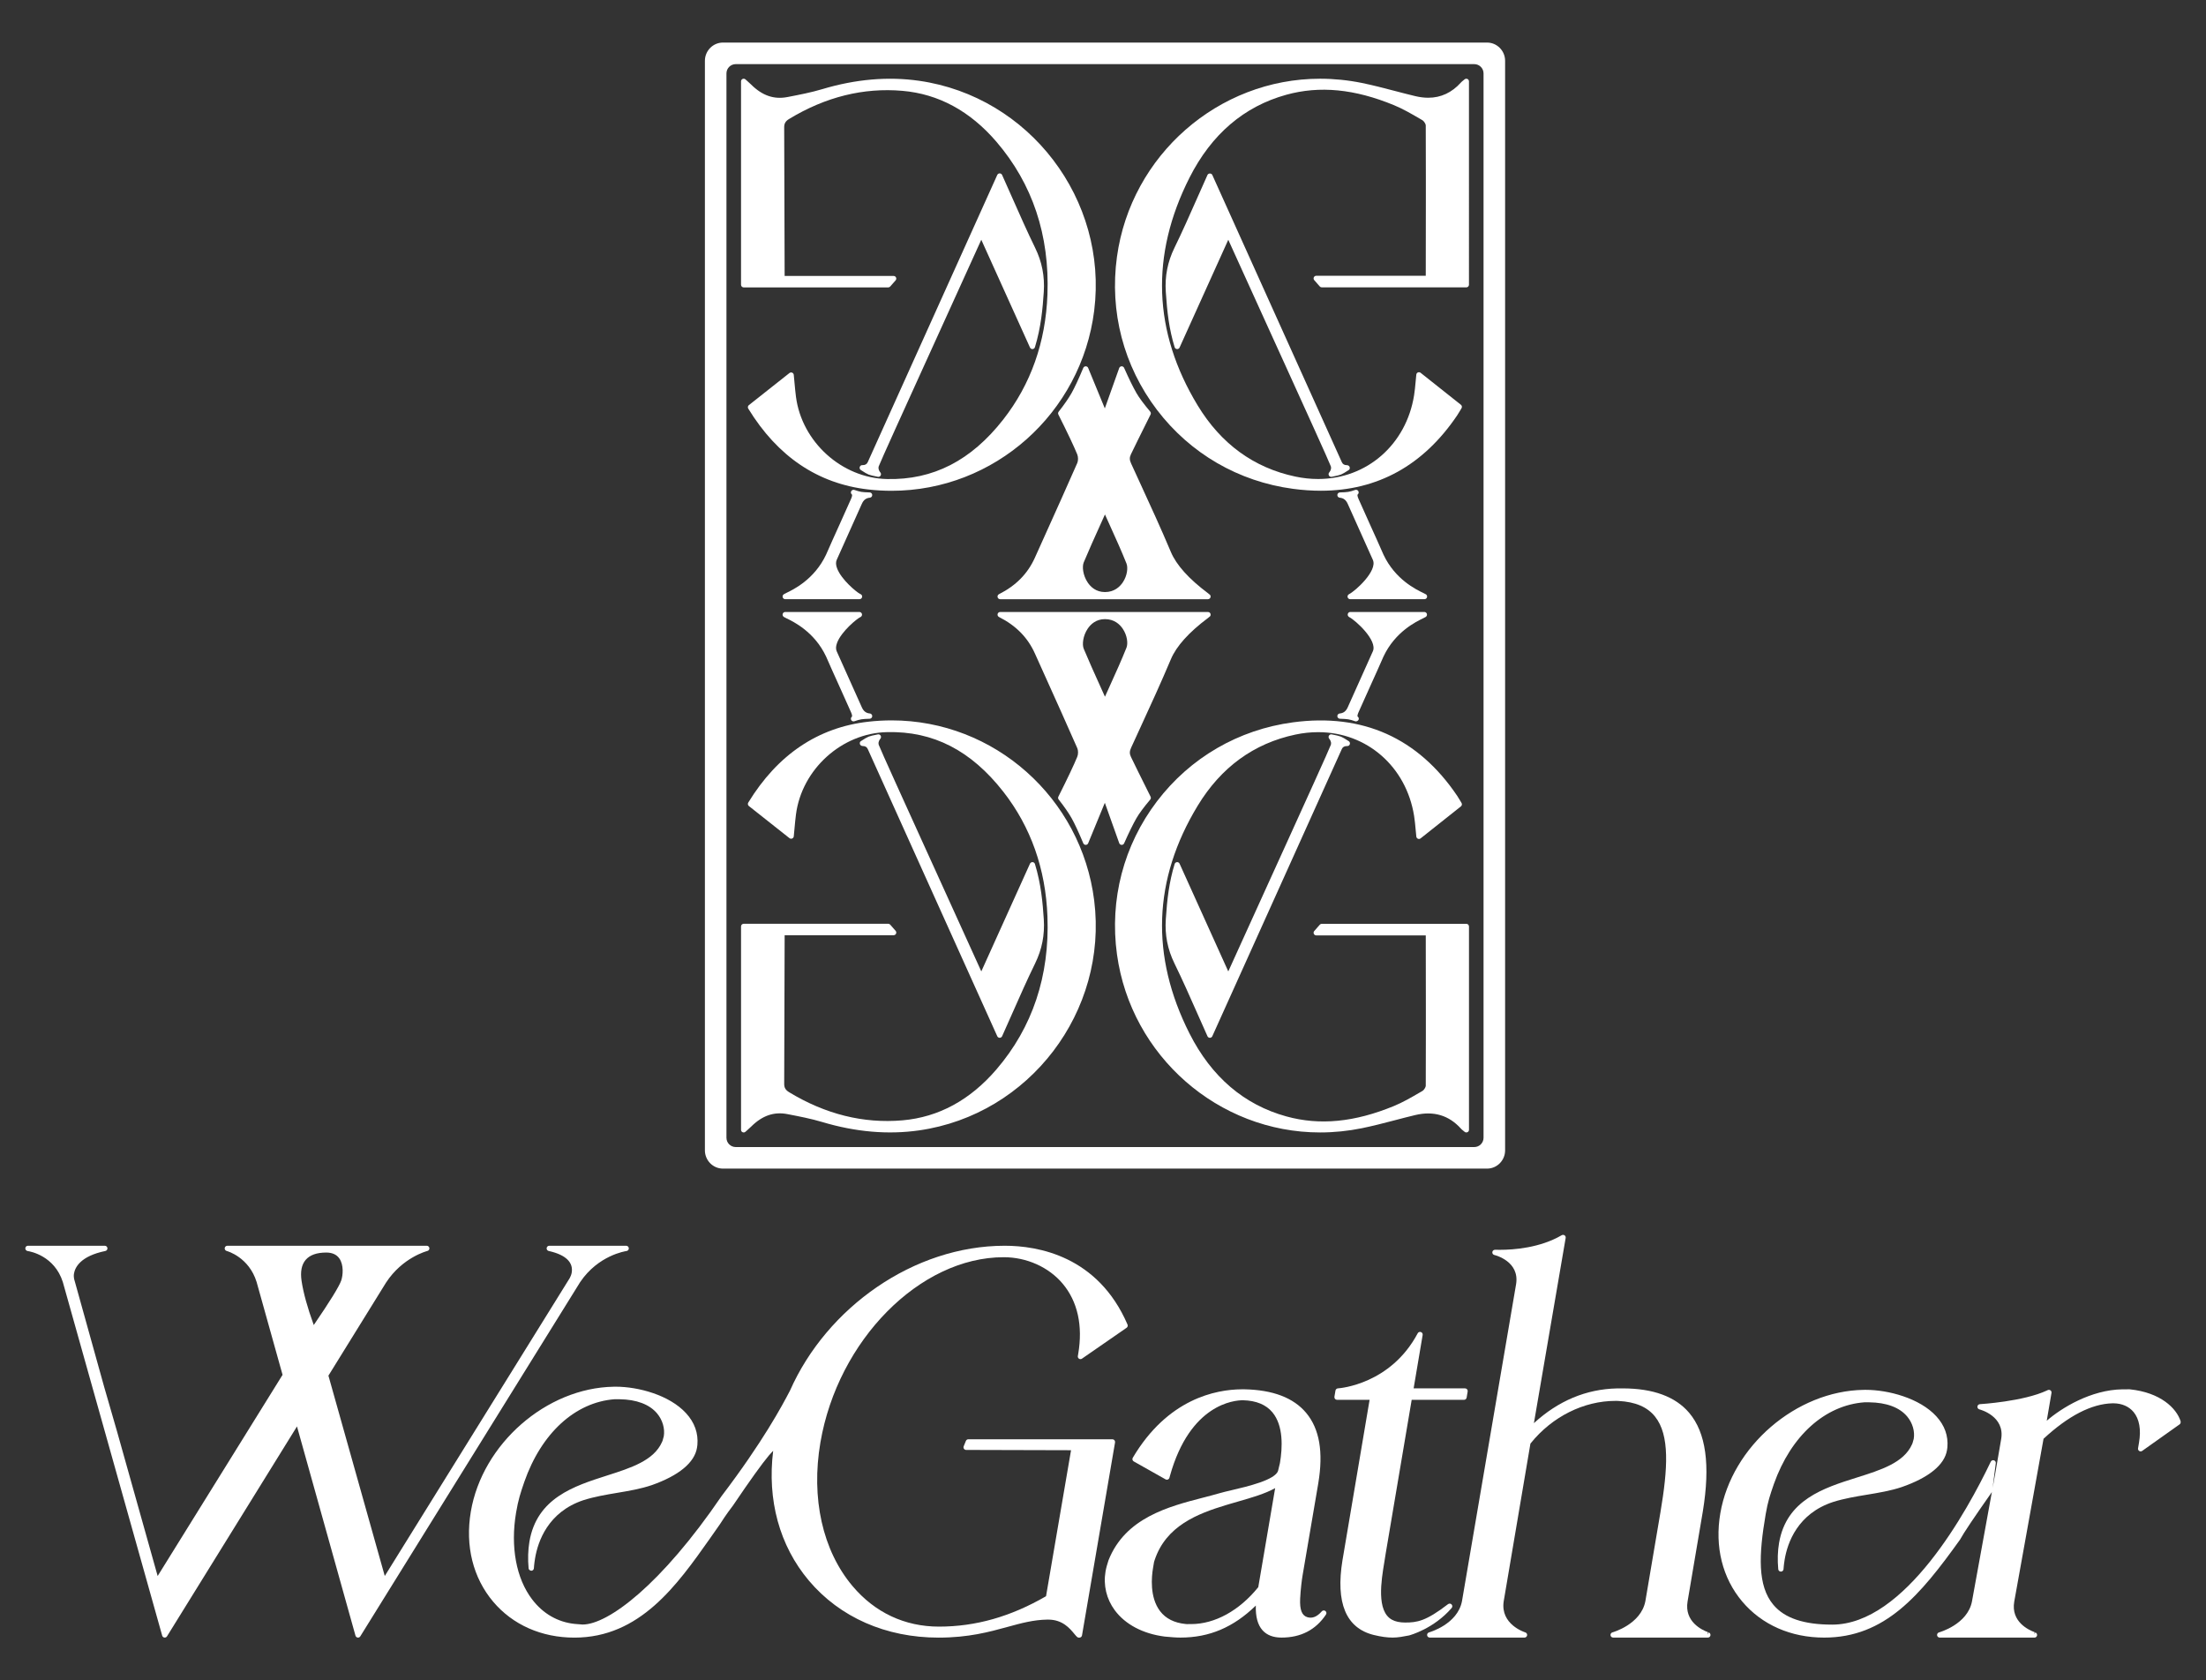
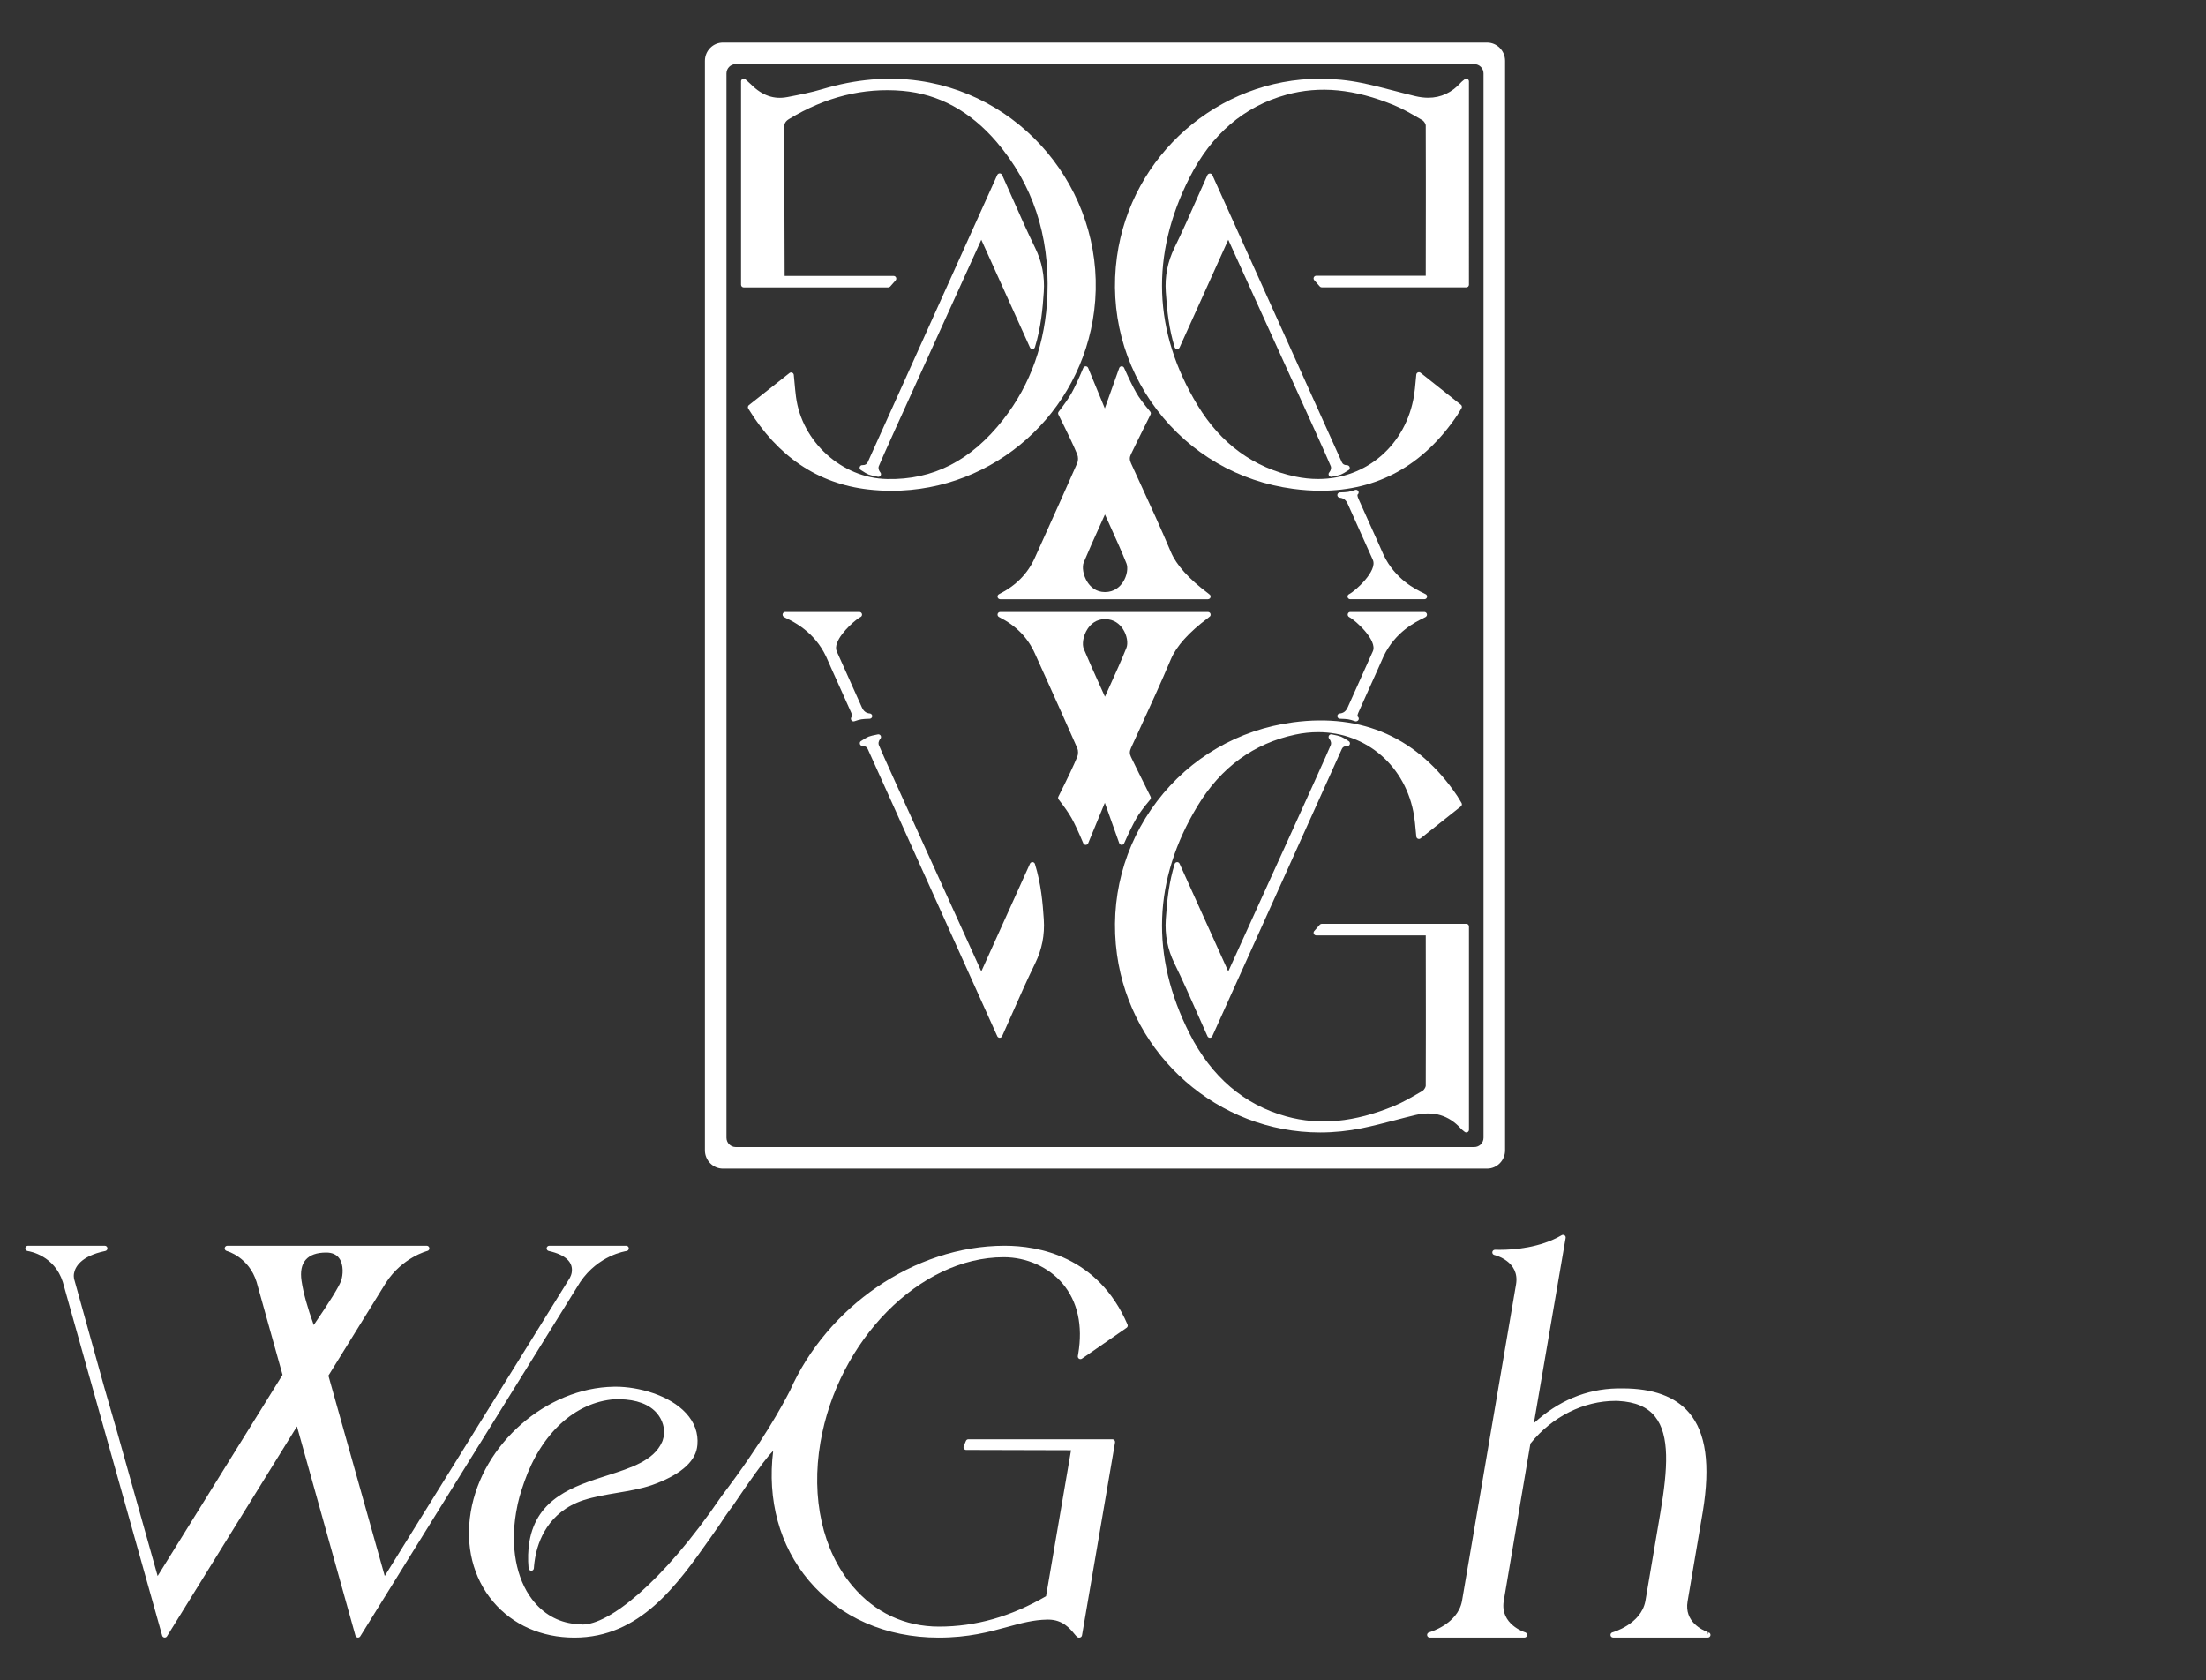
<svg xmlns="http://www.w3.org/2000/svg" id="Capa_1" x="0px" y="0px" width="400px" height="304.667px" viewBox="0 0 400 304.667" xml:space="preserve">
  <rect x="0" y="0" width="400" height="304.667" fill="#333333" stroke="none" />
  <g>
    <path fill="#FFFFFF" d="M233.051,153.407l-2.87,6.309c-2.174,4.777-4.288,9.427-5.942,13.081l-1.523,3.355l-8.83-19.538  c-0.081-0.182-0.266-0.306-0.467-0.281c-0.201,0.013-0.371,0.147-0.43,0.339c-1,3.259-1.364,6.365-1.602,10.026  c-0.188,2.838,0.324,5.454,1.568,8c1.452,2.969,2.774,5.962,4.175,9.13c0.591,1.339,1.191,2.697,1.814,4.078  c0.077,0.173,0.248,0.283,0.437,0.283s0.36-0.111,0.437-0.282l15.498-34.367c4.421-9.805,7.853-17.419,7.99-17.72  c0.173-0.372,0.454-0.538,0.973-0.538c0,0,0.002,0,0.004,0c0.236,0.016,0.407-0.129,0.473-0.336  c0.066-0.204-0.015-0.428-0.193-0.546c-0.677-0.444-1.125-0.704-1.414-0.82c-0.289-0.116-0.822-0.247-1.677-0.41  c-0.201-0.036-0.398,0.052-0.501,0.223c-0.105,0.173-0.09,0.391,0.036,0.548c0.415,0.52,0.373,0.888,0.308,1.116  C241.128,135.646,236.071,146.764,233.051,153.407z" />
    <path fill="#FFFFFF" d="M240.972,86.235c0.088,0.145,0.244,0.232,0.411,0.232c0.03,0,0.06-0.003,0.09-0.008  c0.842-0.161,1.39-0.294,1.677-0.409c0.289-0.115,0.737-0.376,1.414-0.82c0.176-0.116,0.219-0.335,0.159-0.538  c-0.06-0.203-0.283-0.342-0.495-0.342c-0.463,0-0.746-0.166-0.919-0.537c-0.139-0.302-3.541-7.848-7.932-17.589l-15.558-34.501  c-0.154-0.343-0.72-0.344-0.874,0.001c-0.623,1.381-1.223,2.741-1.816,4.081c-1.401,3.168-2.723,6.16-4.173,9.128  c-1.244,2.545-1.756,5.162-1.568,7.999c0.238,3.661,0.602,6.768,1.602,10.027c0.058,0.191,0.229,0.325,0.43,0.339  c0.201,0.015,0.386-0.1,0.467-0.281l8.83-19.538l1.523,3.354c1.654,3.654,3.768,8.303,5.942,13.081l2.87,6.308  c3.02,6.642,8.074,17.759,8.264,18.346c0.066,0.233,0.107,0.601-0.308,1.121C240.882,85.843,240.867,86.062,240.972,86.235z" />
    <path fill="#FFFFFF" d="M234.458,88.641c1.72,0.23,3.414,0.346,5.038,0.346c10.288,0,18.608-4.601,24.726-13.674  c0.174-0.257,0.332-0.524,0.514-0.83l0.274-0.46c0.126-0.206,0.077-0.475-0.113-0.625l-7.309-5.8  c-0.139-0.11-0.324-0.135-0.484-0.067c-0.161,0.068-0.274,0.219-0.293,0.393c-0.047,0.446-0.086,0.874-0.124,1.289  c-0.079,0.854-0.152,1.662-0.278,2.449c-1.42,8.948-8.575,15.197-17.4,15.197c-1.364,0-2.755-0.148-4.136-0.441  c-7.527-1.594-13.484-5.936-17.71-12.907c-8.091-13.352-8.587-27.252-1.469-41.312c3.976-7.851,9.881-12.904,17.55-15.018  c6.049-1.666,12.362-1.061,19.54,1.899c1.596,0.658,3.14,1.558,4.635,2.427l0.523,0.306c0.238,0.138,0.578,0.667,0.58,0.898  c0.011,2.501,0.017,5.552,0.019,9.153v4.789c-0.002,3.934-0.007,8.386-0.017,13.353h-19.859c-0.189,0-0.36,0.111-0.437,0.282  c-0.079,0.172-0.049,0.373,0.077,0.515l1.005,1.143c0.09,0.104,0.221,0.163,0.36,0.163h26.208c0.264,0,0.48-0.215,0.48-0.48V14.754  c0-0.187-0.109-0.356-0.278-0.435c-0.163-0.078-0.368-0.053-0.512,0.068l-0.242,0.196c-0.173,0.138-0.308,0.249-0.422,0.376  c-1.645,1.834-3.639,2.764-5.927,2.764c-0.002,0-0.002,0-0.002,0c-0.746,0-1.536-0.098-2.352-0.292  c-1.245-0.297-2.487-0.622-3.729-0.947c-1.943-0.508-3.952-1.034-5.959-1.443c-2.5-0.508-5.047-0.766-7.566-0.766  c-18.458,0-34.294,13.874-36.837,32.272c-1.375,9.955,1.202,19.82,7.257,27.779C215.813,82.238,224.574,87.322,234.458,88.641z" />
    <path fill="#FFFFFF" d="M196.869,66.422c0,0-0.001,0-0.002,0c-0.193,0-0.368,0.116-0.443,0.294  c-0.864,2.058-1.574,3.581-2.107,4.531c-0.536,0.951-1.33,2.098-2.359,3.408c-0.114,0.146-0.135,0.346-0.051,0.512  c1.64,3.261,2.792,5.692,3.422,7.225c0.189,0.459,0.19,1.151,0.004,1.575c-1.899,4.327-3.841,8.633-5.783,12.941l-1.903,4.226  c-1.302,2.896-3.43,5.059-6.51,6.613c-0.198,0.1-0.302,0.324-0.25,0.54c0.052,0.216,0.245,0.369,0.467,0.369h37.681  c0.137,0,0.266-0.058,0.358-0.159c0.09-0.102,0.133-0.237,0.118-0.373c-0.023-0.219-0.113-0.285-0.484-0.564  c-3.464-2.592-5.724-5.105-6.72-7.471c-1.771-4.204-3.706-8.413-5.578-12.483l-1.632-3.56c-0.302-0.657-0.308-1.097-0.026-1.681  c0.662-1.38,1.731-3.547,3.207-6.503l0.347-0.697c0.086-0.171,0.062-0.377-0.062-0.523c-1.178-1.397-2.024-2.541-2.513-3.397  c-0.625-1.095-1.371-2.622-2.221-4.538c-0.077-0.173-0.249-0.285-0.439-0.285c-0.006,0-0.011,0-0.019,0  c-0.195,0.008-0.368,0.134-0.433,0.319l-2.607,7.315l-3.021-7.336C197.238,66.54,197.063,66.422,196.869,66.422z M203.578,105.618  c-0.538,0.794-1.534,1.742-3.224,1.742c-1.632,0-2.607-0.951-3.138-1.749c-0.856-1.287-1.032-2.86-0.706-3.638  c0.934-2.233,1.919-4.415,2.962-6.725c0.292-0.646,0.586-1.299,0.882-1.958c0.306,0.683,0.612,1.357,0.915,2.026  c1.065,2.351,2.071,4.571,2.986,6.859C204.553,102.918,204.416,104.378,203.578,105.618z" />
    <path fill="#FFFFFF" d="M242.96,130.333c0.683,0.016,1.193,0.052,1.519,0.105c0.321,0.053,0.739,0.17,1.242,0.347  c0.053,0.019,0.107,0.027,0.159,0.027c0.004,0,0.009,0,0.013,0c0.261-0.036,0.491-0.211,0.491-0.48  c0-0.173-0.092-0.324-0.229-0.409c-0.028-0.075-0.03-0.289,0.163-0.733c0.696-1.581,1.409-3.156,2.121-4.729  c0.816-1.802,1.632-3.604,2.418-5.405c2.114-4.501,5.942-6.34,7.2-6.944c0.43-0.206,0.559-0.268,0.647-0.462  c0.066-0.149,0.053-0.322-0.036-0.458c-0.088-0.137-0.24-0.219-0.403-0.219h-13.444c-0.223,0-0.39,0.165-0.441,0.382  c-0.051,0.217,0.079,0.452,0.278,0.552c1.11,0.561,5.158,4.214,4.273,6.194l-4.55,10.146c-0.311,0.712-0.773,1.071-1.452,1.128  c-0.253,0.022-0.446,0.238-0.439,0.492C242.499,130.122,242.705,130.326,242.96,130.333z" />
    <path fill="#FFFFFF" d="M265.88,167.517h-26.208c-0.139,0-0.27,0.059-0.36,0.163l-1.005,1.142  c-0.126,0.142-0.156,0.343-0.077,0.515c0.077,0.172,0.248,0.282,0.437,0.282h19.859c0.009,4.968,0.015,9.419,0.017,13.354v4.789  c-0.002,3.6-0.007,6.651-0.019,9.152c-0.002,0.233-0.341,0.761-0.578,0.898l-0.535,0.31c-1.491,0.868-3.033,1.766-4.625,2.422  c-7.178,2.961-13.497,3.566-19.54,1.9c-7.669-2.115-13.574-7.168-17.55-15.019c-7.116-14.06-6.623-27.959,1.469-41.311  c4.226-6.972,10.183-11.314,17.71-12.907c1.382-0.293,2.774-0.441,4.136-0.441c8.825,0,15.98,6.249,17.4,15.196  c0.126,0.787,0.199,1.594,0.278,2.45c0.038,0.415,0.077,0.844,0.124,1.289c0.019,0.174,0.131,0.325,0.293,0.393  c0.159,0.066,0.345,0.042,0.484-0.067l7.309-5.8c0.189-0.15,0.238-0.418,0.113-0.625l-0.276-0.461  c-0.18-0.306-0.338-0.573-0.512-0.829c-7.084-10.507-17.156-15.013-29.764-13.329c-9.886,1.319-18.645,6.404-24.666,14.317  c-6.054,7.958-8.632,17.823-7.257,27.778c2.543,18.398,18.379,32.273,36.837,32.273c2.519,0,5.064-0.259,7.566-0.767  c2.003-0.408,4.01-0.933,5.951-1.44c1.244-0.325,2.487-0.652,3.736-0.949c3.318-0.788,6.099,0.039,8.281,2.47  c0.114,0.128,0.248,0.238,0.42,0.374l0.244,0.199c0.088,0.075,0.199,0.113,0.309,0.113c0.069,0,0.137-0.015,0.203-0.045  c0.169-0.079,0.278-0.249,0.278-0.435v-36.876C266.36,167.732,266.145,167.517,265.88,167.517z" />
    <path fill="#FFFFFF" d="M154.346,130.562c0.086,0.158,0.25,0.25,0.422,0.25c0.053,0,0.107-0.008,0.159-0.027  c0.504-0.177,0.922-0.294,1.244-0.347c0.324-0.053,0.834-0.089,1.517-0.105c0.255-0.007,0.461-0.211,0.469-0.466  c0.007-0.254-0.186-0.471-0.44-0.492c-0.68-0.057-1.14-0.416-1.454-1.132l-4.548-10.142c-0.186-0.415-0.16-0.939,0.076-1.555  c0.8-2.088,3.619-4.383,4.23-4.654c0.207-0.092,0.322-0.317,0.275-0.538c-0.047-0.222-0.243-0.381-0.47-0.381h-13.444  c-0.162,0-0.314,0.083-0.402,0.219c-0.089,0.136-0.102,0.308-0.037,0.457c0.087,0.195,0.217,0.258,0.648,0.465  c1.258,0.604,5.086,2.444,7.194,6.931c0.787,1.803,1.598,3.596,2.409,5.388c0.717,1.584,1.434,3.167,2.133,4.757  c0.234,0.535,0.182,0.735,0.146,0.763C154.288,130.097,154.234,130.354,154.346,130.562z" />
    <path fill="#FFFFFF" d="M191.908,144.461c-0.084,0.166-0.064,0.366,0.051,0.512c1.031,1.313,1.824,2.459,2.359,3.407  c0.534,0.949,1.243,2.473,2.107,4.531c0.075,0.178,0.249,0.294,0.443,0.294c0.001,0,0.001,0,0.001,0  c0.195-0.001,0.37-0.118,0.443-0.297l3.021-7.336l2.607,7.315c0.066,0.185,0.238,0.311,0.433,0.319c0.008,0,0.013,0,0.019,0  c0.189,0,0.362-0.112,0.439-0.285c0.85-1.918,1.598-3.444,2.221-4.537c0.49-0.857,1.335-2,2.513-3.397  c0.124-0.146,0.148-0.352,0.062-0.523l-0.347-0.698c-1.476-2.956-2.545-5.122-3.207-6.502c-0.281-0.583-0.276-1.023,0.026-1.681  l1.645-3.587c1.866-4.062,3.798-8.261,5.565-12.456c0.996-2.366,3.256-4.879,6.72-7.471c0.371-0.279,0.461-0.344,0.484-0.564  c0.015-0.136-0.028-0.271-0.118-0.373c-0.092-0.101-0.221-0.159-0.358-0.159h-37.681c-0.222,0-0.415,0.153-0.467,0.369  c-0.052,0.217,0.053,0.44,0.25,0.54c3.079,1.554,5.209,3.717,6.51,6.614l1.875,4.161c1.952,4.329,3.903,8.657,5.812,13.005  c0.187,0.424,0.186,1.116-0.004,1.575C194.701,138.768,193.549,141.199,191.908,144.461z M204.255,117.452  c-0.913,2.286-1.919,4.503-2.982,6.85c-0.304,0.672-0.611,1.35-0.919,2.036c-0.3-0.668-0.597-1.326-0.892-1.98  c-1.039-2.302-2.021-4.477-2.952-6.703c-0.325-0.778-0.15-2.352,0.706-3.639c0.531-0.797,1.506-1.748,3.138-1.748  c1.692,0,2.688,0.947,3.224,1.742C204.416,115.249,204.553,116.708,204.255,117.452z" />
    <path fill="#FFFFFF" d="M246.303,89.067c-0.113-0.207-0.356-0.304-0.581-0.224c-0.505,0.177-0.921,0.294-1.244,0.346  c-0.324,0.053-0.835,0.089-1.517,0.105c-0.255,0.007-0.461,0.211-0.469,0.466c-0.008,0.254,0.186,0.471,0.439,0.492  c0.679,0.057,1.14,0.416,1.454,1.133l4.548,10.141c0.885,1.981-3.162,5.633-4.318,6.216c-0.203,0.098-0.309,0.321-0.261,0.539  c0.051,0.219,0.246,0.373,0.469,0.373h13.444c0.008-0.002,0.017-0.001,0.024,0c0.264,0,0.48-0.215,0.48-0.48  c0-0.195-0.116-0.363-0.283-0.438c-0.096-0.061-0.231-0.126-0.428-0.22c-1.259-0.604-5.089-2.443-7.197-6.933  c-0.793-1.817-1.611-3.623-2.429-5.428c-0.711-1.57-1.42-3.14-2.114-4.716c-0.234-0.535-0.184-0.735-0.148-0.763  C246.361,89.532,246.415,89.274,246.303,89.067z" />
    <path fill="#FFFFFF" d="M134.847,52.116h26.207c0.138,0,0.269-0.059,0.361-0.163l0.981-1.117c0.124-0.142,0.154-0.343,0.076-0.515  c-0.077-0.172-0.249-0.282-0.437-0.282h-19.762c-0.03-12.241-0.057-21.224-0.082-26.953c-0.003-0.698,0.248-1.122,0.894-1.514  c6.585-3.999,13.486-5.715,20.558-5.1c6.532,0.565,12.266,3.674,17.039,9.241c6.537,7.625,9.648,16.948,9.244,27.708  c-0.324,8.645-3.019,16.263-8.01,22.645c-5.825,7.445-12.709,10.988-21.086,10.8c-8.191-0.175-15.44-6.732-16.503-14.927  c-0.11-0.84-0.187-1.684-0.27-2.597l-0.129-1.375c-0.018-0.174-0.129-0.325-0.291-0.394c-0.161-0.07-0.348-0.044-0.486,0.065  l-7.363,5.825c-0.19,0.151-0.238,0.42-0.112,0.627c5.315,8.693,12.637,13.627,21.765,14.666c1.403,0.159,2.825,0.24,4.226,0.24  c18.615-0.001,34.408-14.044,36.736-32.665c2.515-20.126-11.737-38.827-31.77-41.686c-5.617-0.802-11.484-0.293-17.54,1.52  c-2.009,0.601-4.124,1.009-6.171,1.405l-0.148,0.028c-2.436,0.469-4.559-0.262-6.574-2.266c-0.189-0.188-0.39-0.366-0.63-0.578  l-0.401-0.358c-0.14-0.127-0.341-0.158-0.517-0.083c-0.173,0.077-0.285,0.249-0.285,0.439v36.882  C134.367,51.901,134.582,52.116,134.847,52.116z" />
    <path fill="#FFFFFF" d="M159.678,133.393c-0.103-0.173-0.306-0.262-0.501-0.224c-0.857,0.164-1.39,0.294-1.677,0.41  c-0.286,0.114-0.749,0.383-1.414,0.82c-0.177,0.116-0.219,0.335-0.158,0.538c0.06,0.204,0.285,0.342,0.497,0.342  c0.461,0,0.744,0.166,0.916,0.537c0.128,0.279,3.041,6.741,6.946,15.403l16.542,36.685c0.078,0.172,0.249,0.282,0.438,0.282  c0.189,0,0.36-0.111,0.438-0.283c0.626-1.391,1.23-2.759,1.828-4.109c1.395-3.158,2.714-6.14,4.16-9.1  c1.243-2.543,1.757-5.161,1.57-8c-0.194-2.955-0.494-6.411-1.605-10.026c-0.058-0.191-0.229-0.326-0.429-0.339  c-0.192-0.005-0.385,0.099-0.468,0.281l-8.828,19.538l-1.524-3.355c-1.88-4.156-4.357-9.601-6.84-15.057l-1.97-4.332  c-2.822-6.205-8.075-17.755-8.265-18.346c-0.066-0.233-0.106-0.602,0.309-1.12C159.768,133.783,159.782,133.565,159.678,133.393z" />
    <path fill="#FFFFFF" d="M131.09,211.909h138.547c1.806,0,3.275-1.486,3.275-3.314V11.032c0-1.828-1.469-3.314-3.275-3.314H131.09  c-1.806,0-3.275,1.486-3.275,3.314v197.563C127.816,210.422,129.284,211.909,131.09,211.909z M131.724,206.317V13.31  c0-0.927,0.754-1.681,1.681-1.681h133.915c0.928,0,1.682,0.754,1.682,1.681v193.007c0,0.927-0.754,1.682-1.682,1.682H133.406  C132.478,207.999,131.724,207.244,131.724,206.317z" />
    <path fill="#FFFFFF" d="M167.598,66.22l1.97-4.332c2.483-5.456,4.96-10.901,6.84-15.057l1.524-3.354l8.828,19.538  c0.083,0.182,0.294,0.309,0.468,0.281c0.2-0.012,0.37-0.147,0.429-0.339c1.11-3.616,1.41-7.072,1.605-10.027  c0.187-2.84-0.327-5.457-1.57-7.999c-1.445-2.959-2.763-5.94-4.158-9.097c-0.597-1.35-1.203-2.72-1.83-4.112  c-0.078-0.173-0.249-0.283-0.438-0.283c-0.189,0-0.36,0.111-0.438,0.282l-16.574,36.757c-3.889,8.627-6.786,15.053-6.913,15.329  c-0.173,0.373-0.456,0.539-0.973,0.539c-0.002,0-0.003,0-0.005,0c-0.215-0.026-0.408,0.13-0.472,0.336  c-0.065,0.204,0.014,0.428,0.194,0.546c0.665,0.437,1.128,0.705,1.414,0.821c0.289,0.114,0.822,0.245,1.677,0.408  c0.03,0.006,0.06,0.008,0.09,0.008c0.166,0,0.324-0.086,0.411-0.233c0.104-0.172,0.09-0.39-0.036-0.548  c-0.415-0.518-0.374-0.887-0.309-1.115C159.524,83.973,164.776,72.424,167.598,66.22z" />
-     <path fill="#FFFFFF" d="M134.652,205.312c0.063,0.028,0.129,0.041,0.195,0.041c0.116,0,0.232-0.042,0.322-0.124l0.396-0.353  c0.243-0.215,0.445-0.394,0.636-0.584c2.016-2.005,4.142-2.74,6.574-2.266l0.147,0.028c2.046,0.395,4.163,0.804,6.172,1.406  c6.06,1.813,11.928,2.317,17.54,1.519c20.033-2.859,34.285-21.56,31.77-41.687c-2.328-18.621-18.12-32.663-36.734-32.663  c-1.402,0-2.825,0.081-4.228,0.24c-9.127,1.038-16.45,5.973-21.765,14.665c-0.127,0.207-0.079,0.476,0.112,0.627l7.363,5.825  c0.138,0.107,0.324,0.132,0.486,0.065c0.161-0.068,0.273-0.219,0.291-0.394l0.129-1.378c0.083-0.912,0.161-1.755,0.27-2.594  c1.063-8.195,8.312-14.752,16.503-14.926c8.414-0.212,15.26,3.353,21.086,10.799c4.991,6.382,7.686,14,8.01,22.645  c0.404,10.761-2.706,20.084-9.244,27.709c-4.773,5.566-10.506,8.675-17.039,9.241c-7.066,0.617-13.972-1.102-20.558-5.1  c-0.646-0.392-0.897-0.816-0.894-1.514c0.024-5.729,0.052-14.713,0.082-26.954h19.762c0.189,0,0.36-0.111,0.437-0.282  c0.078-0.172,0.048-0.373-0.076-0.515l-0.981-1.117c-0.092-0.104-0.223-0.163-0.361-0.163l-26.207,0.001  c-0.265,0-0.48,0.215-0.48,0.48v36.882C134.367,205.063,134.479,205.235,134.652,205.312z" />
-     <path fill="#FFFFFF" d="M157.689,89.294c-0.684-0.016-1.194-0.052-1.519-0.105c-0.319-0.053-0.738-0.169-1.243-0.346  c-0.22-0.078-0.468,0.016-0.581,0.224c-0.113,0.207-0.058,0.465,0.128,0.609c0.037,0.028,0.087,0.228-0.146,0.762  c-0.698,1.587-1.413,3.166-2.128,4.746c-0.813,1.796-1.626,3.592-2.409,5.387c-2.115,4.501-5.943,6.34-7.201,6.944  c-0.43,0.206-0.559,0.269-0.646,0.464c-0.066,0.148-0.053,0.32,0.037,0.457c0.088,0.136,0.24,0.219,0.402,0.219h13.444  c0.008,0,0.015,0,0.024,0c0.264,0,0.48-0.215,0.48-0.48c0-0.226-0.157-0.415-0.367-0.466c-0.711-0.373-3.395-2.598-4.171-4.626  c-0.237-0.617-0.263-1.14-0.077-1.556l4.55-10.145c0.311-0.713,0.772-1.072,1.452-1.129c0.254-0.022,0.447-0.238,0.44-0.492  C158.151,89.505,157.945,89.3,157.689,89.294z" />
    <path fill="#FFFFFF" d="M105.218,232.458c3.277-4.836,8.159-5.574,8.397-5.608c0.248-0.04,0.423-0.263,0.402-0.513  c-0.02-0.249-0.228-0.442-0.478-0.442H99.597c-0.245,0-0.45,0.184-0.477,0.428c-0.027,0.243,0.133,0.468,0.372,0.521l0.123,0.027  c2.964,0.684,4.365,2.032,4.048,3.898c-0.12,0.709-0.534,1.282-0.56,1.319l-33.335,53.693l-10.216-36.332l10.431-16.847  c2.998-4.616,7.466-5.75,7.51-5.76c0.236-0.058,0.393-0.283,0.364-0.524c-0.029-0.241-0.234-0.423-0.476-0.423h-36.16  c-0.241,0-0.445,0.178-0.476,0.417c-0.031,0.238,0.119,0.463,0.352,0.526c0.164,0.045,4.043,1.138,5.434,5.632l4.705,16.832  l-22.648,36.48l-7.353-26.17l-2.341-8.105l-5.383-19.341c-0.003-0.006-0.208-0.551-0.092-1.235  c0.191-1.128,1.184-3.159,5.681-4.085c0.242-0.049,0.406-0.274,0.381-0.519c-0.024-0.245-0.231-0.431-0.477-0.431H5.06  c-0.251,0-0.449,0.196-0.468,0.446c-0.018,0.251,0.171,0.475,0.42,0.512c0.492,0.074,4.855,0.854,6.379,5.617l18.019,64.128  c0.052,0.183,0.207,0.319,0.396,0.345c0.188,0.022,0.374-0.06,0.475-0.222l23.57-38.064l10.606,37.94  c0.052,0.183,0.206,0.319,0.395,0.346c0.023,0.003,0.045,0.005,0.068,0.005c0.164,0,0.32-0.084,0.408-0.227l39.793-64.115  L105.218,232.458z M55.433,228.447c0.753-0.875,2.005-1.319,3.719-1.319c1.07,0,1.865,0.353,2.363,1.048  c0.851,1.184,0.672,3.089,0.36,4.011c-0.358,1.056-2.033,3.774-4.983,8.085c-1.142-3.144-1.885-5.831-2.21-8.002  C54.432,230.601,54.685,229.314,55.433,228.447z" />
    <path fill="#FFFFFF" d="M202.076,261.159c-0.092-0.108-0.226-0.171-0.368-0.171h-26.124c-0.195,0-0.37,0.118-0.445,0.298  l-0.399,0.974c-0.06,0.148-0.043,0.316,0.046,0.449c0.088,0.132,0.237,0.213,0.398,0.213l19.02,0.051l-4.533,26.473  c-6.403,3.71-12.755,5.514-19.411,5.514c-6.2,0-11.621-2.543-15.678-7.353c-5.432-6.442-7.553-15.94-5.82-26.059  c3.17-18.513,18.034-33.574,33.228-33.574c4.164,0,8.159,1.789,10.686,4.786c2.725,3.232,3.702,7.644,2.827,12.76l-0.065,0.373  c-0.034,0.19,0.051,0.382,0.214,0.486c0.163,0.105,0.373,0.101,0.532-0.009l8.095-5.6c0.188-0.13,0.257-0.375,0.167-0.585  c-5.357-12.433-16.249-14.29-22.265-14.29c-16.476,0-32.254,11.166-38.94,26.273c-1.429,2.742-4.924,9.286-12.41,19.13  c-10.956,16.082-20.567,23.281-25.194,23.283l-1.422-0.114c-3.083-0.317-5.756-1.857-7.732-4.453  c-2.892-3.8-3.952-9.536-2.905-15.734c0.396-2.351,0.785-3.491,1.488-5.559c3.098-8.854,9.234-14.459,16.377-14.995l0.868,0.002  c3.098,0.038,5.463,0.931,6.84,2.581c0.991,1.187,1.438,2.752,1.207,4.138l-0.216,0.79l-0.103,0.247  c-1.488,3.366-5.619,4.686-9.993,6.084c-5.959,1.905-12.713,4.063-14.053,12.004c-0.249,1.48-0.299,3.147-0.145,4.822  c0.023,0.25,0.252,0.404,0.49,0.436c0.252-0.006,0.457-0.206,0.468-0.459c0.001-0.007,0.036-0.741,0.219-1.821  c0.508-3.012,2.324-8.385,8.773-10.522c1.997-0.635,4.09-0.987,6.114-1.327c2.102-0.354,4.275-0.718,6.28-1.402  c4.903-1.733,7.734-4.072,8.188-6.764l0.072-0.521c0.185-2.134-0.507-4.071-2.055-5.759c-3.027-3.299-8.673-4.802-12.735-4.802  l-0.369,0.004c-12.221,0.199-23.85,10.366-25.925,22.667c-1.045,6.192,0.398,11.989,4.062,16.323  c3.548,4.196,8.776,6.506,14.723,6.506c11.887,0,18.616-9.532,24.554-17.942l1.809-2.584c0.321-0.504,1.173-1.842,2.393-3.426  c3.101-4.588,5.3-7.651,6.534-9.105c0.238-0.28,0.491-0.554,0.752-0.823c-1.107,8.9,1.134,17.209,6.471,23.538  c5.624,6.669,13.975,10.342,23.515,10.342c5.428,0,9.172-1.026,12.476-1.931c2.537-0.696,4.728-1.296,7.236-1.335h0.188  c2.585,0,3.913,1.609,4.706,2.571c0.212,0.257,0.385,0.461,0.525,0.581c0.087,0.075,0.198,0.115,0.312,0.115h0.094  c0.234,0,0.434-0.169,0.474-0.4l5.993-35C202.205,261.411,202.166,261.267,202.076,261.159z" />
-     <path fill="#FFFFFF" d="M263.222,291.58c0.161-0.187,0.154-0.464-0.015-0.643c-0.171-0.18-0.448-0.199-0.641-0.051  c-4.04,3.11-5.64,3.334-7.793,3.334c-0.947,0-1.763-0.173-2.361-0.502c-2.881-1.545-1.953-7.133-1.397-10.472  c0.088-0.525,0.167-1.005,0.223-1.41l4.734-28h9.491c0.234,0,0.435-0.169,0.473-0.4l0.189-1.117c0.024-0.14-0.015-0.282-0.105-0.39  c-0.092-0.109-0.227-0.171-0.368-0.171h-9.327l1.636-9.683c0.039-0.232-0.096-0.459-0.319-0.535  c-0.225-0.077-0.469,0.023-0.578,0.23c-4.914,9.241-14.073,9.961-14.474,9.989c-0.221,0.016-0.403,0.181-0.439,0.4l-0.188,1.117  c-0.024,0.14,0.015,0.282,0.107,0.39c0.09,0.108,0.225,0.17,0.366,0.17h5.904l-4.878,28.864l-0.038,0.213  c-1.264,7.748,0.638,12.309,5.653,13.558c1.365,0.331,2.431,0.478,3.455,0.478c0.975,0,1.969-0.194,2.96-0.388  C255.673,296.513,259.978,295.348,263.222,291.58z" />
-     <path fill="#FFFFFF" d="M395.382,257.67c-0.746-2.289-3.594-5.165-9.204-5.74l-1.324,0.002c-5.726,0.078-11.092,3.395-13.733,5.7  l0.863-5.048c0.032-0.177-0.041-0.356-0.184-0.464s-0.334-0.125-0.499-0.049l-0.126,0.062c-4.273,2.014-12.096,2.484-12.175,2.489  c-0.236,0.013-0.426,0.197-0.45,0.432c-0.022,0.235,0.129,0.453,0.358,0.512c0.191,0.049,4.657,1.251,3.95,5.39l-1.045,6.085  l-0.502,2.76l0.572-4.478c0.03-0.234-0.114-0.455-0.341-0.521c-0.231-0.066-0.469,0.04-0.568,0.253  c-4.245,8.883-15.543,29.544-28.762,29.544c-5.132,0-8.615-1.171-10.648-3.582c-2.911-3.453-2.667-9.072-1.403-16.449  c0.396-2.312,0.786-3.441,1.491-5.485c3.104-8.738,9.256-14.271,16.417-14.799l0.868,0.002c3.13,0.038,5.514,0.932,6.889,2.585  c0.97,1.164,1.407,2.691,1.18,4.038l-0.218,0.777l-0.103,0.243c-1.489,3.322-5.631,4.624-10.014,6.005  c-5.974,1.88-12.743,4.011-14.086,11.853c-0.251,1.458-0.302,3.105-0.146,4.764c0.022,0.25,0.236,0.436,0.49,0.435  c0.251-0.007,0.456-0.206,0.469-0.458c0-0.008,0.036-0.731,0.216-1.796c0.51-2.973,2.331-8.273,8.795-10.382  c2.001-0.628,4.1-0.975,6.129-1.311c2.104-0.349,4.282-0.709,6.289-1.383c4.914-1.71,7.752-4.019,8.208-6.682l0.073-0.515  c0.182-2.086-0.493-3.982-2.009-5.637c-3.02-3.295-8.708-4.797-12.814-4.797l-0.368,0.004  c-12.248,0.196-23.903,10.234-25.981,22.379c-1.037,6.053,0.373,11.737,3.971,16.004c3.556,4.217,8.83,6.54,14.853,6.54  c11.032,0,17.413-7.676,24.64-17.764c0.613-1.145,2.551-4.036,5.754-8.593c0.014-0.02,0.015-0.045,0.026-0.066l-3.593,19.744  l-0.023,0.13c-0.808,4.169-5.921,5.591-5.972,5.604c-0.233,0.063-0.383,0.288-0.353,0.527c0.032,0.239,0.236,0.417,0.476,0.417  h17.199c0.236,0,0.42-0.176,0.458-0.409c0.038-0.233-0.116-0.463-0.339-0.538l-0.118,0.354v-0.368h-0.002l0.002-0.028  c-1.024-0.368-4.314-1.854-3.687-5.522l5.314-29.539c4.494-4.166,8.693-6.33,12.475-6.432l0.278,0.001  c1.476,0.022,2.744,0.582,3.573,1.578c1.048,1.264,1.388,3.186,0.983,5.558l-0.174,1.02c-0.034,0.191,0.053,0.384,0.218,0.487  c0.161,0.105,0.375,0.097,0.533-0.014l6.799-4.823C395.397,258.153,395.447,257.87,395.382,257.67z" />
    <path fill="#FFFFFF" d="M309.814,296.006l-0.133,0.404l0.002-0.449c-1.024-0.372-4.31-1.873-3.684-5.571l2.765-16.318  c1.382-8.441,0.57-14.294-2.487-17.892c-2.489-2.932-6.54-4.418-12.041-4.418l-1.045,0.004c-5.576,0.127-10.637,2.245-15.057,6.299  l5.758-33.583c0.032-0.185-0.045-0.37-0.199-0.476c-0.156-0.105-0.356-0.113-0.516-0.02c-3.937,2.304-8.707,2.648-11.199,2.648  c-0.293,0-0.521-0.005-0.673-0.007l-0.184-0.003c-0.032,0-0.113,0.006-0.143,0.012c-0.221,0.044-0.381,0.236-0.386,0.462  c-0.004,0.225,0.15,0.423,0.37,0.475c0.189,0.046,4.64,1.161,3.935,5.33l-9.783,57.318l-0.024,0.137  c-0.808,4.201-5.916,5.632-5.968,5.647c-0.233,0.063-0.383,0.288-0.351,0.527c0.032,0.238,0.236,0.416,0.476,0.416h17.182  c0.236,0,0.439-0.173,0.475-0.408c0.036-0.234-0.105-0.46-0.332-0.531c-0.186-0.058-4.539-1.473-3.918-5.618l4.848-28.614  l0.058-0.073c3.869-4.806,9.605-7.675,15.341-7.675l0.257-0.001l0.308,0.014c3.065,0.162,5.235,1.089,6.63,2.833  c2.686,3.356,2.331,9.384,0.973,17.4l-2.703,15.946l-0.024,0.137c-0.808,4.201-5.914,5.632-5.966,5.647  c-0.233,0.063-0.383,0.288-0.351,0.527c0.032,0.238,0.236,0.416,0.476,0.416h17.181c0.236,0,0.428-0.174,0.465-0.407  C310.184,296.308,310.038,296.08,309.814,296.006z" />
-     <path fill="#FFFFFF" d="M239.67,292.191c-0.853,0.977-1.705,1.325-2.603,1.063c-1.003-0.296-1.412-1.334-1.32-3.36  c0.088-1.711,0.293-3.343,0.441-4.22l2.821-16.548l0.026-0.158c0.943-5.677,0.227-9.851-2.189-12.756  c-2.281-2.744-6.045-4.185-11.196-4.284l-0.536,0.001c-4.638,0.036-13.366,1.696-19.715,12.412  c-0.066,0.111-0.084,0.244-0.051,0.369c0.032,0.125,0.114,0.231,0.227,0.294l5.771,3.253c0.129,0.073,0.283,0.082,0.422,0.024  c0.137-0.057,0.238-0.173,0.278-0.317l0.099-0.362c3.648-13.031,11.668-13.691,13.227-13.691c2.395,0.055,4.199,0.798,5.362,2.208  c1.994,2.418,1.829,6.35,1.347,9.19l-0.33,1.365c-0.45,1.683-5.608,2.887-8.38,3.535c-0.837,0.195-1.562,0.365-2.078,0.516  c-0.97,0.284-2.007,0.552-3.083,0.831c-6.317,1.633-14.178,3.665-17.22,11.397c-0.204,0.651-0.415,1.323-0.53,2.001  c-0.426,2.501,0.168,4.998,1.67,7.031c1.904,2.573,5.104,4.268,9.029,4.775l0.251,0.023c0.91,0.084,1.769,0.164,2.643,0.164  c5.222,0,9.594-1.85,13.658-5.804c-0.064,1.996,0.338,3.494,1.202,4.466c0.788,0.888,1.952,1.338,3.46,1.338  c3.504,0,6.214-1.405,8.058-4.176c0.141-0.211,0.094-0.494-0.109-0.648C240.121,291.969,239.834,292,239.67,292.191z   M214.98,294.485c-2.046-0.201-3.603-0.985-4.629-2.329c-1.926-2.524-1.54-6.284-1.285-7.784l0.191-1.142l0.103-0.324  c2.059-6.22,7.763-8.417,12.947-9.988l0.555-0.166c0.536-0.159,1.069-0.313,1.596-0.464c2.526-0.729,4.937-1.424,6.756-2.444  l-3.059,17.959l-0.019,0.023c-3.432,4.241-7.864,6.673-12.156,6.673l-0.797,0.002L214.98,294.485z" />
  </g>
</svg>